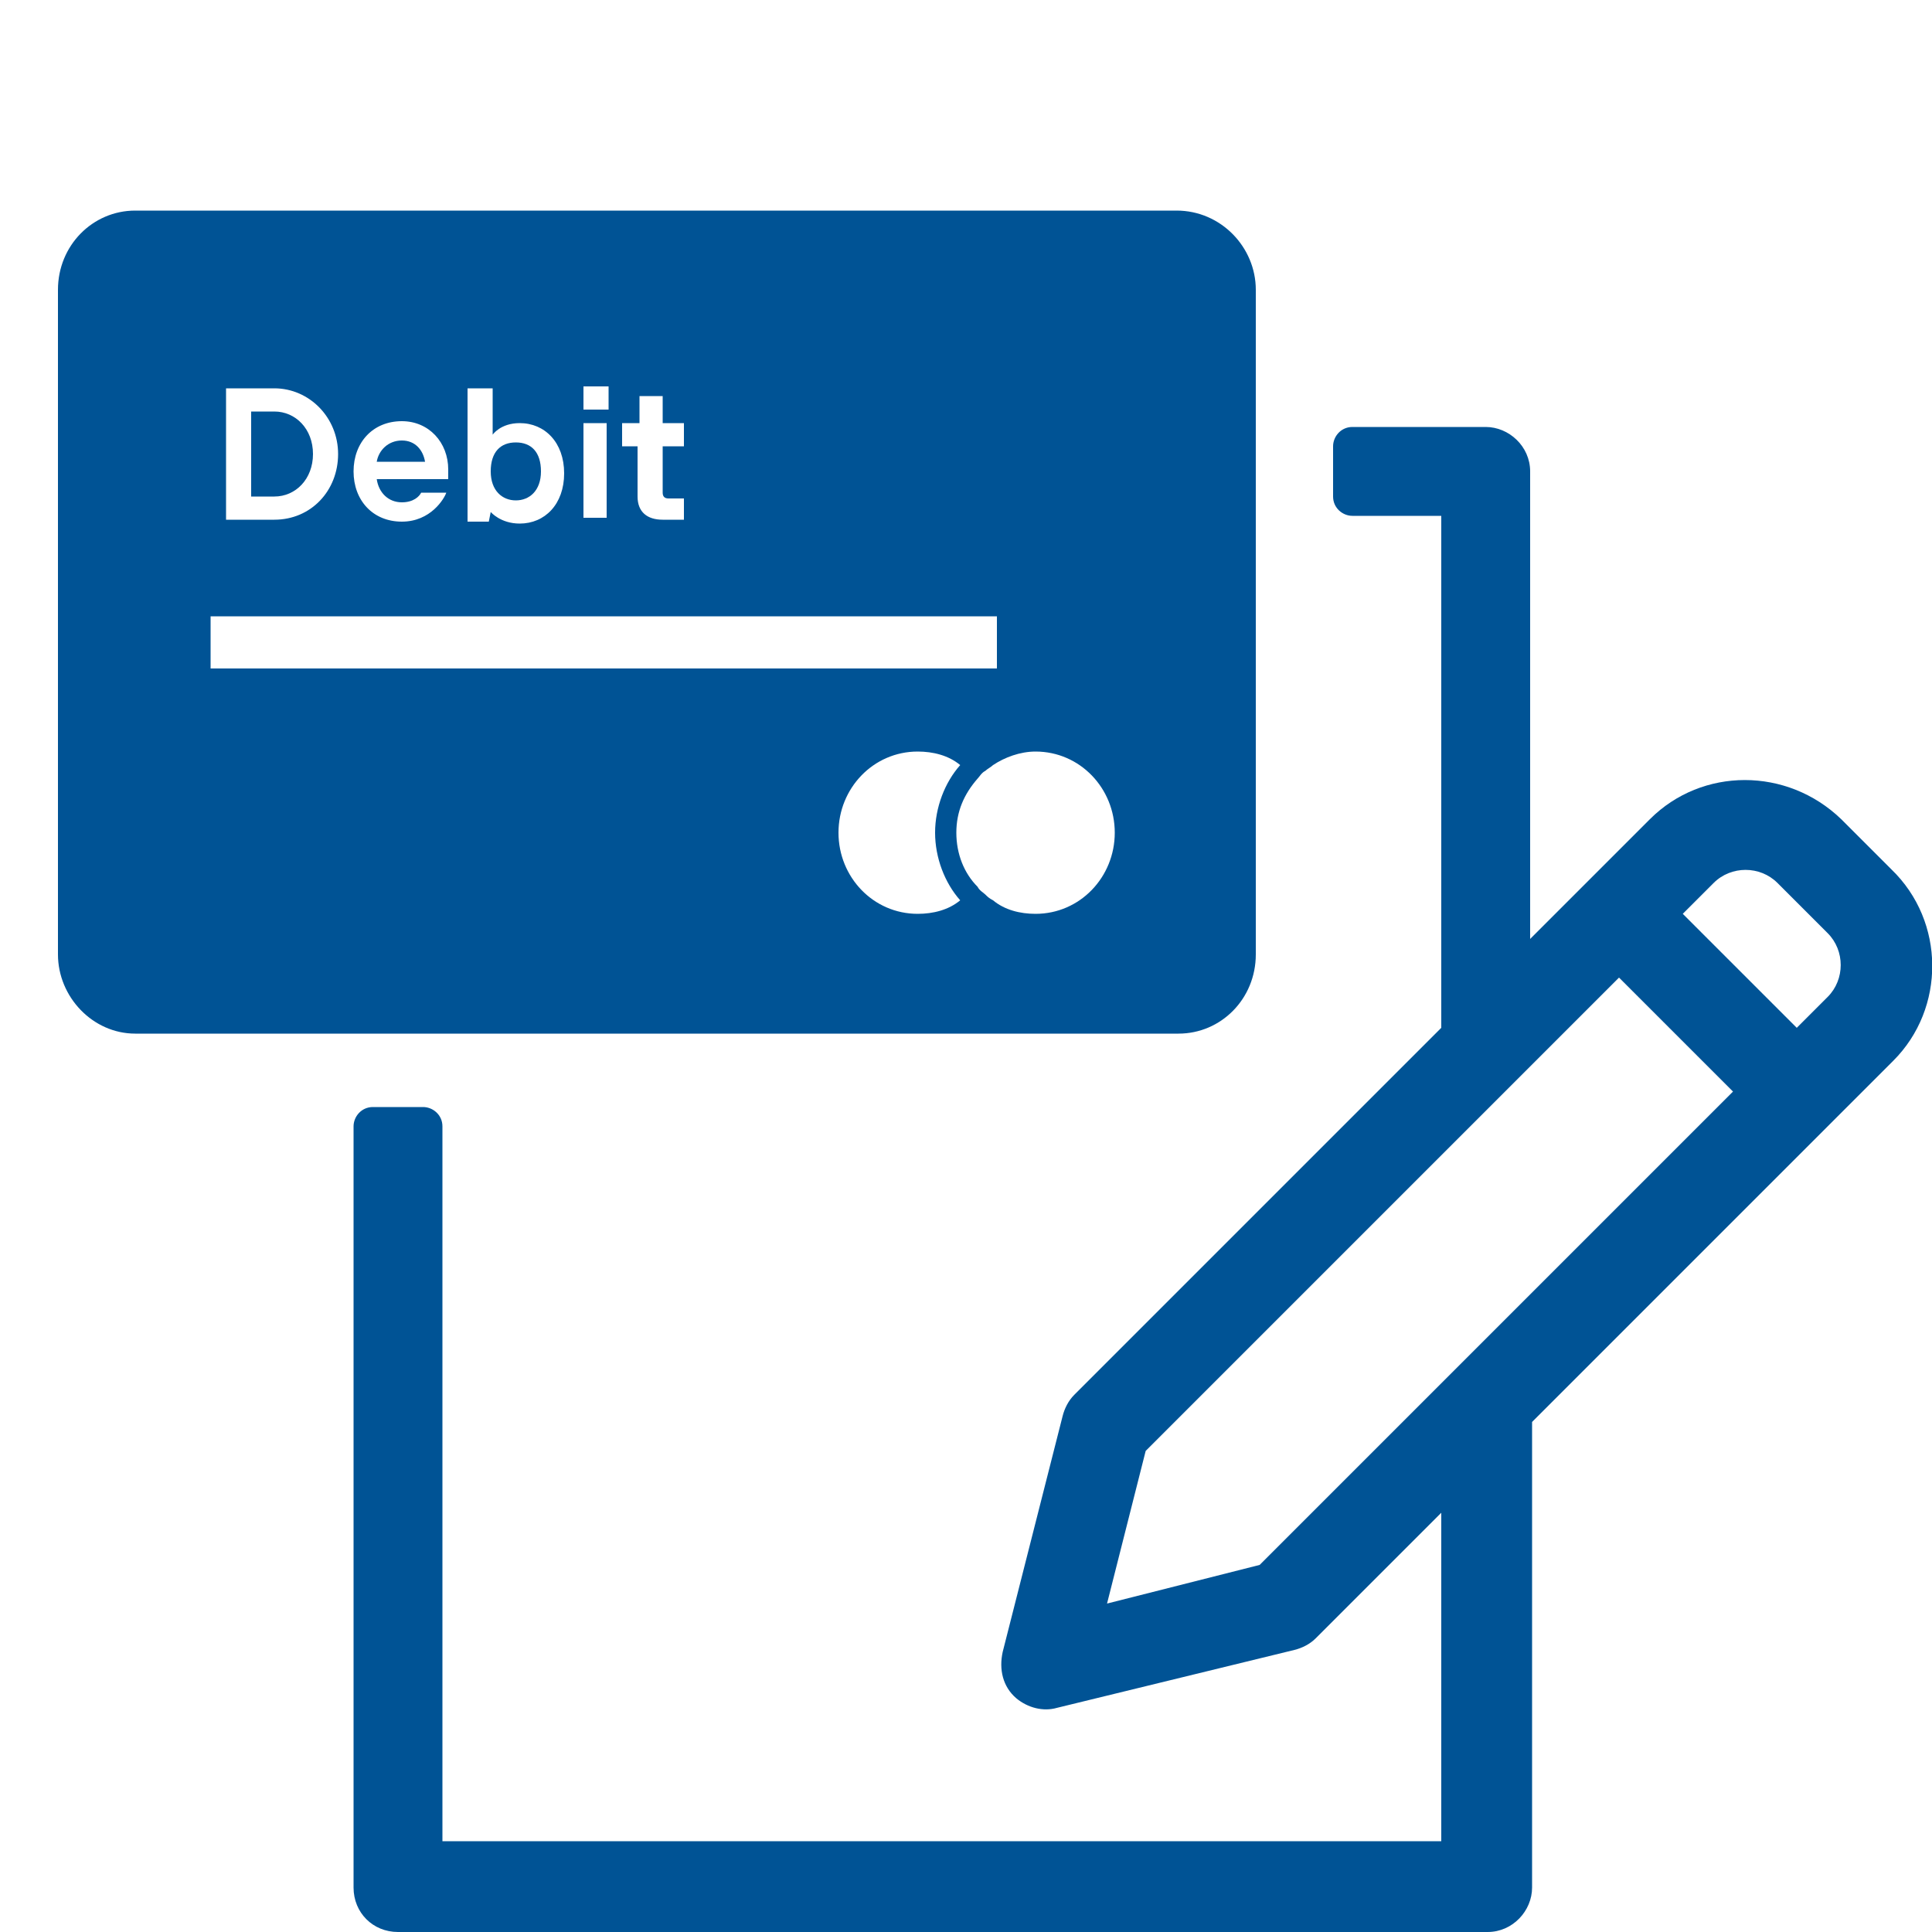
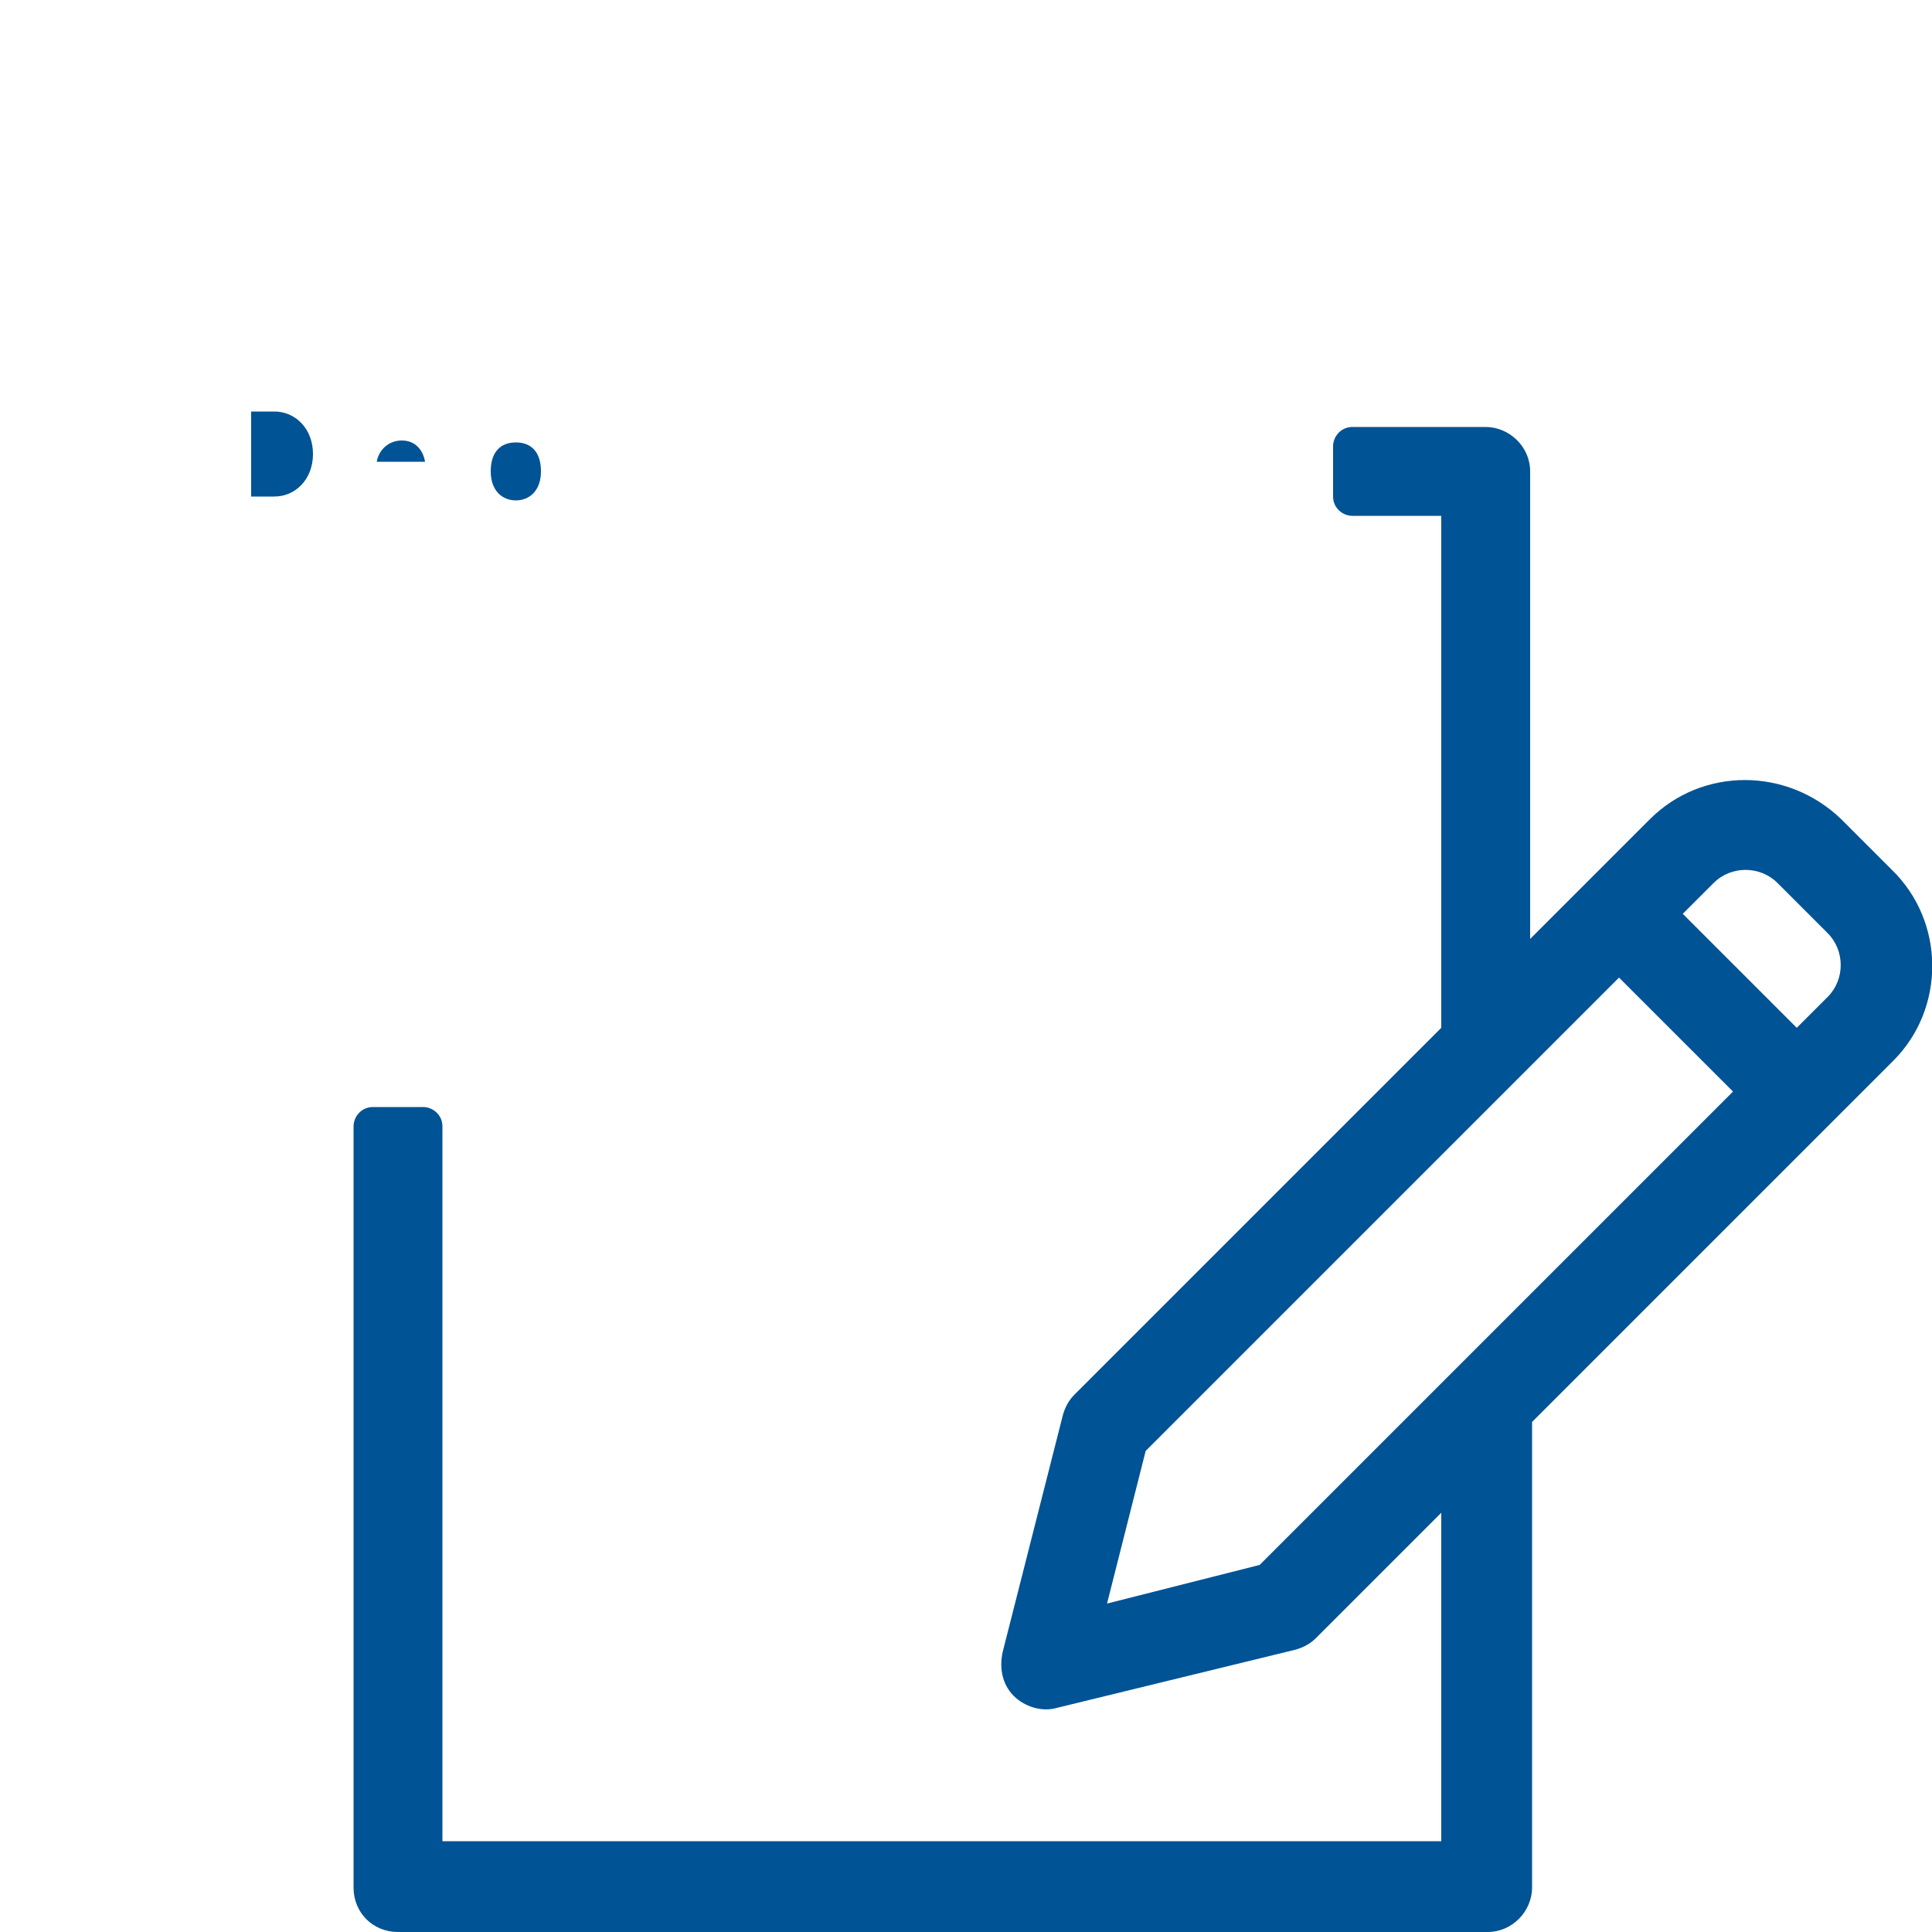
<svg xmlns="http://www.w3.org/2000/svg" version="1.1" id="Layer_1" x="0px" y="0px" viewBox="0 0 100 100" style="enable-background:new 0 0 100 100;" xml:space="preserve">
  <style type="text/css">
	.st0{fill:#005395;}
</style>
  <g>
    <path class="st0" d="M97.9,45l-2.6-2.6c-2.8-2.7-7.2-2.7-9.9,0l-6.2,6.2V24.4c0-1.3-1.1-2.3-2.3-2.3H70c-0.6,0-1,0.5-1,1v2.6   c0,0.6,0.5,1,1,1h4.6v26.5l-19,19c-0.3,0.3-0.5,0.7-0.6,1.1l-3.1,12.2c-0.2,0.9,0,1.8,0.7,2.4c0.6,0.5,1.4,0.7,2.1,0.5L67,85.4   c0.4-0.1,0.8-0.3,1.1-0.6l6.5-6.5v17H22.9v-37c0-0.6-0.5-1-1-1h-2.6c-0.6,0-1,0.5-1,1v39.4c0,1.3,1,2.3,2.3,2.3h56.4   c1.3,0,2.3-1.1,2.3-2.3V73.6l18.7-18.7C100.7,52.2,100.7,47.7,97.9,45z M65.2,81l-7.9,2l2-7.9l24.5-24.5l5.9,5.9L65.2,81z    M94.6,51.6L93,53.2l-5.9-5.9l1.6-1.6c0.9-0.9,2.4-0.9,3.3,0l0,0l2.6,2.6C95.5,49.2,95.5,50.7,94.6,51.6z" />
    <g>
      <path class="st0" d="M20.8,22.8c-0.7,0-1.2,0.5-1.3,1.1H22C21.9,23.3,21.5,22.8,20.8,22.8z" />
      <path class="st0" d="M16.2,23.5c0-1.3-0.9-2.2-2-2.2h-1.2v4.4h1.2C15.3,25.7,16.2,24.8,16.2,23.5z" />
      <path class="st0" d="M26.7,25.9c0.7,0,1.3-0.5,1.3-1.5s-0.5-1.5-1.3-1.5s-1.3,0.5-1.3,1.5S26,25.9,26.7,25.9z" />
-       <path class="st0" d="M60.9,10.9H7c-2.2,0-4,1.8-4,4.1v34.4c0,2.2,1.8,4.1,4,4.1h54c2.2,0,4-1.8,4-4.1V15    C65,12.8,63.2,10.9,60.9,10.9z M32.3,21.9h0.8v-1.4h1.2v1.4h1.1v1.2h-1.1v2.4c0,0.2,0.1,0.3,0.3,0.3h0.8v1.1h-1.1    c-0.8,0-1.3-0.4-1.3-1.2v-2.6h-0.8V21.9z M30.2,20h1.3v1.2h-1.3V20z M31.4,21.9v4.9h-1.2v-4.9H31.4z M24.3,20.1h1.2v2.4h0    c0,0,0.4-0.6,1.4-0.6c1.3,0,2.3,1,2.3,2.6s-1,2.6-2.3,2.6c-1,0-1.5-0.6-1.5-0.6h0l-0.1,0.5h-1.1V20.1z M20.8,21.8    c1.4,0,2.4,1.1,2.4,2.5c0,0.3,0,0.5,0,0.5h-3.7c0.1,0.7,0.6,1.2,1.3,1.2c0.6,0,0.9-0.3,1-0.5h1.3C23,25.8,22.3,27,20.8,27    c-1.5,0-2.5-1.1-2.5-2.6S19.3,21.8,20.8,21.8z M11.7,20.1h2.5c1.8,0,3.3,1.5,3.3,3.4s-1.4,3.4-3.3,3.4h-2.5V20.1z M10.9,31.9h40.7    v2.7H10.9V31.9z M47.5,47.3c-2.3,0-4.1-1.9-4.1-4.2s1.8-4.2,4.1-4.2c0.8,0,1.6,0.2,2.2,0.7c-0.8,0.9-1.3,2.2-1.3,3.5    s0.5,2.6,1.3,3.5C49.1,47.1,48.3,47.3,47.5,47.3z M53.6,47.3c-0.8,0-1.6-0.2-2.2-0.7c-0.2-0.1-0.3-0.2-0.4-0.3    c-0.1-0.1-0.3-0.2-0.4-0.4c-0.7-0.7-1.1-1.7-1.1-2.8s0.4-2,1.1-2.8c0.1-0.1,0.2-0.3,0.4-0.4c0.1-0.1,0.3-0.2,0.4-0.3    c0.6-0.4,1.4-0.7,2.2-0.7c2.3,0,4.1,1.9,4.1,4.2S55.9,47.3,53.6,47.3z" />
    </g>
  </g>
</svg>